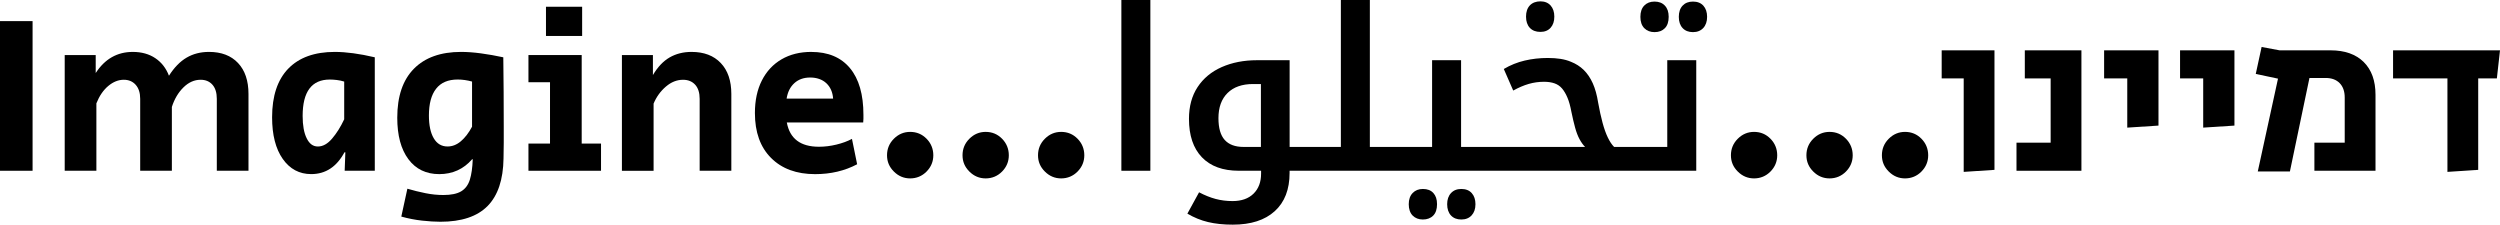
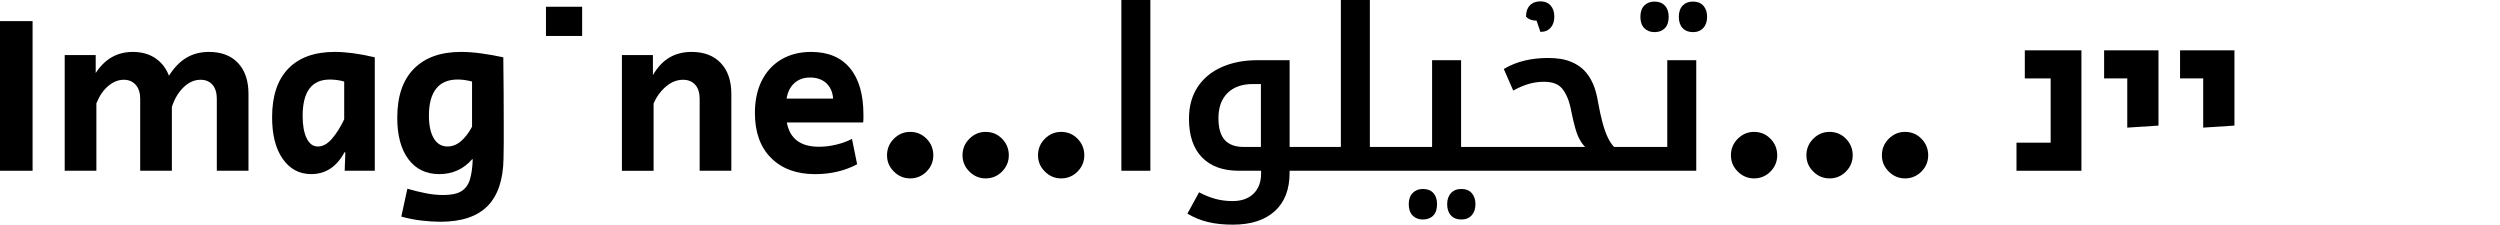
<svg xmlns="http://www.w3.org/2000/svg" id="Layer_2" viewBox="0 0 1330.69 119.59">
  <g id="Layer_1-2" data-name="Layer_1">
    <g>
      <rect y="11.24" width="17.34" height="79.65" />
      <path d="M111.22,27.63c-4.47,0-8.43,1.02-11.9,3.05-3.47,2.03-6.6,5.24-9.39,9.63-1.52-3.99-3.93-7.1-7.24-9.33-3.31-2.23-7.32-3.35-12.02-3.35-8.29,0-14.87,3.75-19.73,11.24v-9.57h-16.5v61.59h16.86v-35.88c1.59-3.99,3.71-7.07,6.34-9.27,2.63-2.19,5.38-3.29,8.25-3.29,2.63,0,4.74.9,6.34,2.69,1.59,1.79,2.39,4.29,2.39,7.47v38.27h16.86v-33.96c1.35-4.23,3.41-7.69,6.16-10.4,2.75-2.71,5.8-4.07,9.15-4.07,2.63,0,4.72.88,6.28,2.63,1.55,1.75,2.33,4.27,2.33,7.53v38.27h16.86v-40.9c0-7.01-1.85-12.5-5.56-16.44-3.71-3.95-8.87-5.92-15.49-5.92Z" />
      <path d="M153.44,36.53c-5.74,5.94-8.61,14.57-8.61,25.89,0,9.41,1.89,16.8,5.68,22.18,3.79,5.38,8.83,8.07,15.13,8.07,7.65,0,13.55-3.87,17.7-11.6h.48l-.36,9.81h16.03V30.5c-8.13-1.91-15.23-2.87-21.29-2.87-10.76,0-19.01,2.97-24.76,8.91ZM183.21,43.41v20.09c-1.91,4.07-4.07,7.5-6.46,10.29-2.39,2.79-4.9,4.19-7.53,4.19s-4.54-1.45-5.98-4.37c-1.44-2.91-2.15-6.88-2.15-11.9,0-12.92,4.82-19.37,14.47-19.37,1.12,0,2.35.08,3.71.24,1.35.16,2.67.44,3.95.84Z" />
      <path d="M267.89,30.5c-4.07-.88-8.01-1.57-11.84-2.09-3.83-.52-7.38-.78-10.64-.78-10.84,0-19.21,2.99-25.11,8.97-5.9,5.98-8.85,14.67-8.85,26.07,0,9.41,1.97,16.76,5.92,22.06,3.95,5.3,9.43,7.95,16.44,7.95s12.92-2.63,17.46-7.89h.36c-.16,4.47-.68,8.09-1.55,10.88-.88,2.79-2.41,4.84-4.6,6.16-2.19,1.32-5.36,1.97-9.51,1.97-3.11,0-6.26-.32-9.45-.96-3.19-.64-6.42-1.43-9.69-2.39l-3.23,14.83c3.75,1.04,7.43,1.75,11.06,2.15,3.63.4,6.88.6,9.75.6,11.24,0,19.61-2.79,25.11-8.37,5.5-5.58,8.33-14.03,8.49-25.35.08-2.79.12-5.58.12-8.37v-8.37c0-6.14-.02-12.32-.06-18.54-.04-6.22-.1-12.4-.18-18.54ZM251.26,67.45c-1.75,3.27-3.73,5.84-5.92,7.71-2.19,1.88-4.57,2.81-7.12,2.81-3.19,0-5.64-1.45-7.35-4.37-1.72-2.91-2.57-6.96-2.57-12.14,0-6.22,1.27-10.96,3.83-14.23,2.55-3.27,6.38-4.9,11.48-4.9,2.47,0,5.02.36,7.65,1.08v24.04Z" />
-       <polygon points="309.62 29.3 281.28 29.3 281.28 43.77 292.76 43.77 292.76 76.42 281.28 76.42 281.28 90.89 319.91 90.89 319.91 76.42 309.62 76.42 309.62 29.3" />
      <rect x="290.61" y="3.59" width="19.25" height="15.55" />
      <path d="M368.1,27.63c-4.39,0-8.27.98-11.66,2.93-3.39,1.95-6.36,5.08-8.91,9.39v-10.64h-16.5v61.59h16.86v-35.76c1.51-3.59,3.69-6.6,6.52-9.03,2.83-2.43,5.88-3.65,9.15-3.65,2.71,0,4.86.88,6.46,2.63,1.59,1.75,2.39,4.27,2.39,7.53v38.27h16.86v-40.9c0-7.01-1.87-12.5-5.62-16.44-3.75-3.95-8.93-5.92-15.55-5.92Z" />
      <path d="M431.84,27.63c-6.06,0-11.34,1.32-15.85,3.95-4.5,2.63-7.99,6.38-10.46,11.24-2.47,4.86-3.71,10.64-3.71,17.34,0,10.21,2.87,18.18,8.61,23.92,5.74,5.74,13.55,8.61,23.44,8.61,8.29,0,15.75-1.75,22.36-5.26l-2.75-13.51c-2.39,1.28-5.16,2.29-8.31,3.05-3.15.76-6.24,1.14-9.27,1.14-9.81,0-15.51-4.3-17.1-12.92h40.66c.08-.64.12-1.3.12-1.97v-2.09c0-10.84-2.39-19.13-7.18-24.88s-11.64-8.61-20.57-8.61ZM418.69,52.5c.56-3.51,1.93-6.26,4.13-8.25,2.19-1.99,5-2.99,8.43-2.99s6.46,1.02,8.61,3.05c2.15,2.03,3.35,4.77,3.59,8.19h-24.76Z" />
      <path d="M484.46,70.2c-3.35,0-6.24,1.22-8.67,3.65-2.43,2.43-3.65,5.36-3.65,8.79s1.21,6.24,3.65,8.67c2.43,2.43,5.32,3.65,8.67,3.65s6.34-1.22,8.73-3.65c2.39-2.43,3.59-5.32,3.59-8.67s-1.2-6.36-3.59-8.79c-2.39-2.43-5.3-3.65-8.73-3.65Z" />
      <path d="M524.65,70.2c-3.35,0-6.24,1.22-8.67,3.65-2.43,2.43-3.65,5.36-3.65,8.79s1.21,6.24,3.65,8.67c2.43,2.43,5.32,3.65,8.67,3.65s6.34-1.22,8.73-3.65c2.39-2.43,3.59-5.32,3.59-8.67s-1.2-6.36-3.59-8.79c-2.39-2.43-5.3-3.65-8.73-3.65Z" />
      <path d="M564.83,70.2c-3.35,0-6.24,1.22-8.67,3.65-2.43,2.43-3.65,5.36-3.65,8.79s1.21,6.24,3.65,8.67c2.43,2.43,5.32,3.65,8.67,3.65s6.34-1.22,8.73-3.65c2.39-2.43,3.59-5.32,3.59-8.67s-1.2-6.36-3.59-8.79c-2.39-2.43-5.3-3.65-8.73-3.65Z" />
      <rect x="596.88" width="15.43" height="90.89" />
      <path d="M757.37,100.58c-2.23,0-4.05.72-5.44,2.15-1.39,1.44-2.09,3.43-2.09,5.98s.7,4.64,2.09,6.04c1.4,1.39,3.21,2.09,5.44,2.09s4.15-.7,5.5-2.09c1.36-1.39,2.03-3.41,2.03-6.04s-.66-4.54-1.97-5.98-3.17-2.15-5.56-2.15Z" />
      <path d="M777.82,100.58c-2.31,0-4.15.74-5.5,2.21-1.36,1.47-2.03,3.45-2.03,5.92s.68,4.54,2.03,5.98c1.36,1.44,3.19,2.15,5.5,2.15s4.14-.74,5.5-2.21c1.35-1.48,2.03-3.45,2.03-5.92s-.66-4.45-1.97-5.92-3.17-2.21-5.56-2.21Z" />
-       <path d="M819.92,16.98c2.31,0,4.13-.74,5.44-2.21,1.32-1.47,1.97-3.45,1.97-5.92s-.66-4.44-1.97-5.92c-1.32-1.47-3.13-2.21-5.44-2.21s-4.26.72-5.62,2.15c-1.35,1.44-2.03,3.43-2.03,5.98s.68,4.54,2.03,5.98c1.36,1.44,3.23,2.15,5.62,2.15Z" />
+       <path d="M819.92,16.98c2.31,0,4.13-.74,5.44-2.21,1.32-1.47,1.97-3.45,1.97-5.92s-.66-4.44-1.97-5.92c-1.32-1.47-3.13-2.21-5.44-2.21s-4.26.72-5.62,2.15c-1.35,1.44-2.03,3.43-2.03,5.98c1.36,1.44,3.23,2.15,5.62,2.15Z" />
      <path d="M901.12.84c-2.31,0-4.15.72-5.5,2.15-1.36,1.44-2.03,3.43-2.03,5.98s.68,4.54,2.03,5.98c1.35,1.44,3.19,2.15,5.5,2.15s4.14-.74,5.5-2.21c1.35-1.47,2.03-3.45,2.03-5.92s-.66-4.44-1.97-5.92c-1.32-1.47-3.17-2.21-5.56-2.21Z" />
      <path d="M880.67,17.1c2.31,0,4.15-.7,5.5-2.09,1.36-1.39,2.03-3.41,2.03-6.04s-.68-4.54-2.03-5.98c-1.35-1.44-3.19-2.15-5.5-2.15s-4.05.7-5.44,2.09c-1.39,1.4-2.09,3.41-2.09,6.04s.7,4.65,2.09,6.04c1.4,1.4,3.21,2.09,5.44,2.09Z" />
      <path d="M887.49,78.21h-28.34c-1.2-1.2-2.31-2.87-3.35-5.02-1.04-2.15-1.97-4.78-2.81-7.89-.84-3.11-1.62-6.66-2.33-10.64-.64-4.07-1.6-7.51-2.87-10.34-1.28-2.83-2.87-5.18-4.78-7.06-1.91-1.87-4.19-3.33-6.82-4.37-1.67-.72-3.53-1.23-5.56-1.55-2.03-.32-4.29-.48-6.76-.48-4.3,0-8.41.46-12.32,1.38-3.91.92-7.62,2.41-11.12,4.48l5.02,11.48c2.87-1.59,5.62-2.77,8.25-3.53,2.63-.76,5.34-1.14,8.13-1.14,2.15,0,4.03.28,5.62.84,1.59.56,2.93,1.48,4.01,2.75,1.08,1.28,2.03,2.91,2.87,4.9.84,1.99,1.53,4.51,2.09,7.53.64,3.11,1.29,5.9,1.97,8.37.68,2.47,1.47,4.54,2.39,6.22.92,1.67,1.89,3.03,2.93,4.07h-66.01v-46.16h-15.43v46.16h-33.13V0h-15.43v78.21h-27.27v-46.16h-17.34c-7.02,0-13.27,1.22-18.78,3.65-5.5,2.43-9.79,5.98-12.86,10.64-3.07,4.66-4.6,10.31-4.6,16.92,0,8.85,2.29,15.67,6.88,20.45,4.58,4.78,11.14,7.18,19.67,7.18h11.84v1.55c0,4.46-1.34,8.01-4.01,10.64-2.67,2.63-6.4,3.95-11.18,3.95-3.19,0-6.2-.38-9.03-1.14-2.83-.76-5.76-1.93-8.79-3.53l-6.22,11.36c3.51,2.07,7.18,3.57,11,4.48,3.83.92,8.21,1.38,13.15,1.38,9.65,0,17.1-2.39,22.36-7.18,5.26-4.78,7.89-11.56,7.89-20.33v-1.2h216.46v-58.84h-15.43v46.16ZM671.15,78.21h-9.21c-4.47,0-7.81-1.24-10.04-3.71-2.23-2.47-3.35-6.34-3.35-11.6,0-5.74,1.61-10.2,4.84-13.39,3.23-3.19,7.75-4.78,13.57-4.78h4.19v33.49Z" />
      <path d="M933.65,70.2c-3.35,0-6.24,1.22-8.67,3.65s-3.65,5.36-3.65,8.79,1.21,6.24,3.65,8.67c2.43,2.43,5.32,3.65,8.67,3.65s6.34-1.22,8.73-3.65c2.39-2.43,3.59-5.32,3.59-8.67s-1.2-6.36-3.59-8.79c-2.39-2.43-5.3-3.65-8.73-3.65Z" />
      <path d="M973.83,70.2c-3.35,0-6.24,1.22-8.67,3.65s-3.65,5.36-3.65,8.79,1.21,6.24,3.65,8.67c2.43,2.43,5.32,3.65,8.67,3.65s6.34-1.22,8.73-3.65c2.39-2.43,3.59-5.32,3.59-8.67s-1.2-6.36-3.59-8.79c-2.39-2.43-5.3-3.65-8.73-3.65Z" />
      <path d="M1014.01,70.2c-3.35,0-6.24,1.22-8.67,3.65s-3.65,5.36-3.65,8.79,1.21,6.24,3.65,8.67c2.43,2.43,5.32,3.65,8.67,3.65s6.34-1.22,8.73-3.65c2.39-2.43,3.59-5.32,3.59-8.67s-1.2-6.36-3.59-8.79c-2.39-2.43-5.3-3.65-8.73-3.65Z" />
-       <polygon points="1033.51 41.74 1045.23 41.74 1045.23 91.49 1061.61 90.41 1061.61 26.79 1033.51 26.79 1033.51 41.74" />
      <polygon points="1077.76 41.74 1091.51 41.74 1091.51 75.94 1073.33 75.94 1073.33 90.89 1107.89 90.89 1107.89 26.79 1077.76 26.79 1077.76 41.74" />
      <polygon points="1119.97 41.74 1132.29 41.74 1132.29 67.93 1148.91 66.85 1148.91 26.79 1119.97 26.79 1119.97 41.74" />
      <polygon points="1160.39 41.74 1172.71 41.74 1172.71 67.93 1189.34 66.85 1189.34 26.79 1160.39 26.79 1160.39 41.74" />
-       <path d="M1240.52,26.79h-27.15l-9.57-1.79-3.11,14.35,11.84,2.51-10.76,49.39h17.1l10.4-49.75h8.61c3.19,0,5.68.92,7.47,2.75,1.79,1.83,2.69,4.39,2.69,7.65v24.04h-16.14v14.95h32.53v-40.42c0-7.49-2.09-13.31-6.28-17.46-4.19-4.14-10.07-6.22-17.64-6.22Z" />
-       <polygon points="1273.77 26.79 1273.77 41.74 1302.71 41.74 1302.71 91.49 1319.09 90.41 1319.09 41.74 1329.02 41.74 1330.69 26.79 1273.77 26.79" />
    </g>
  </g>
</svg>